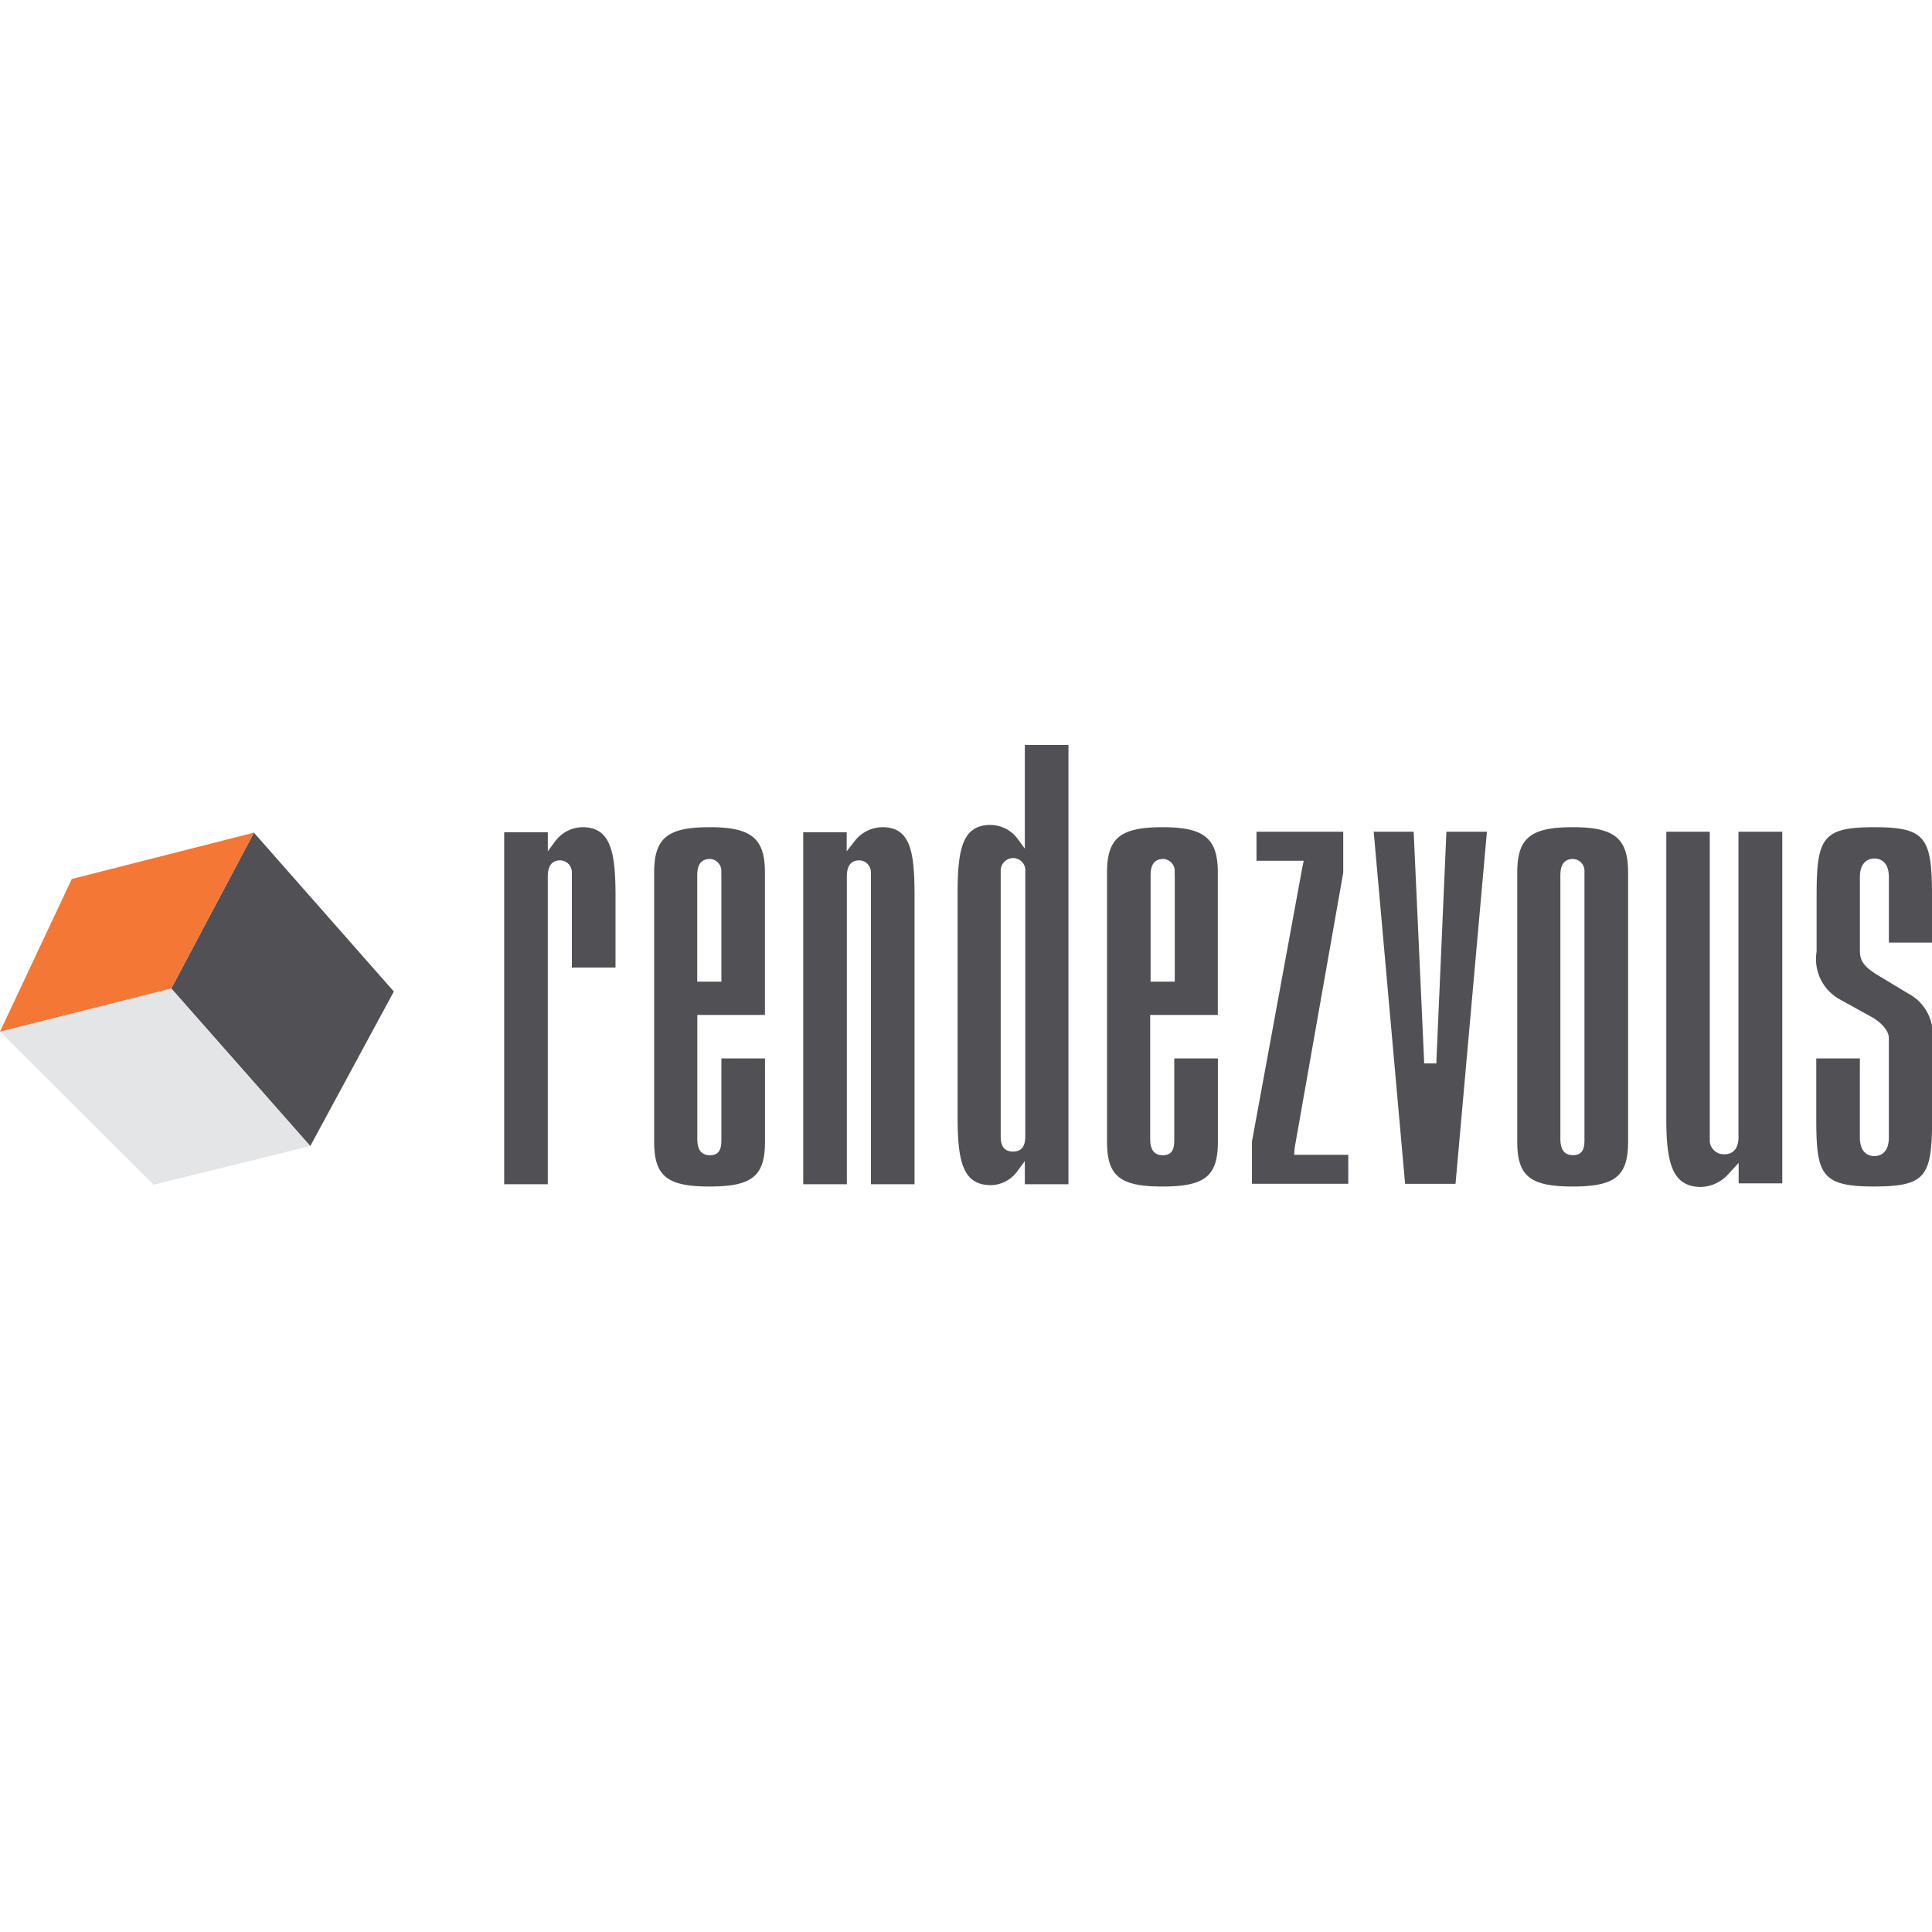
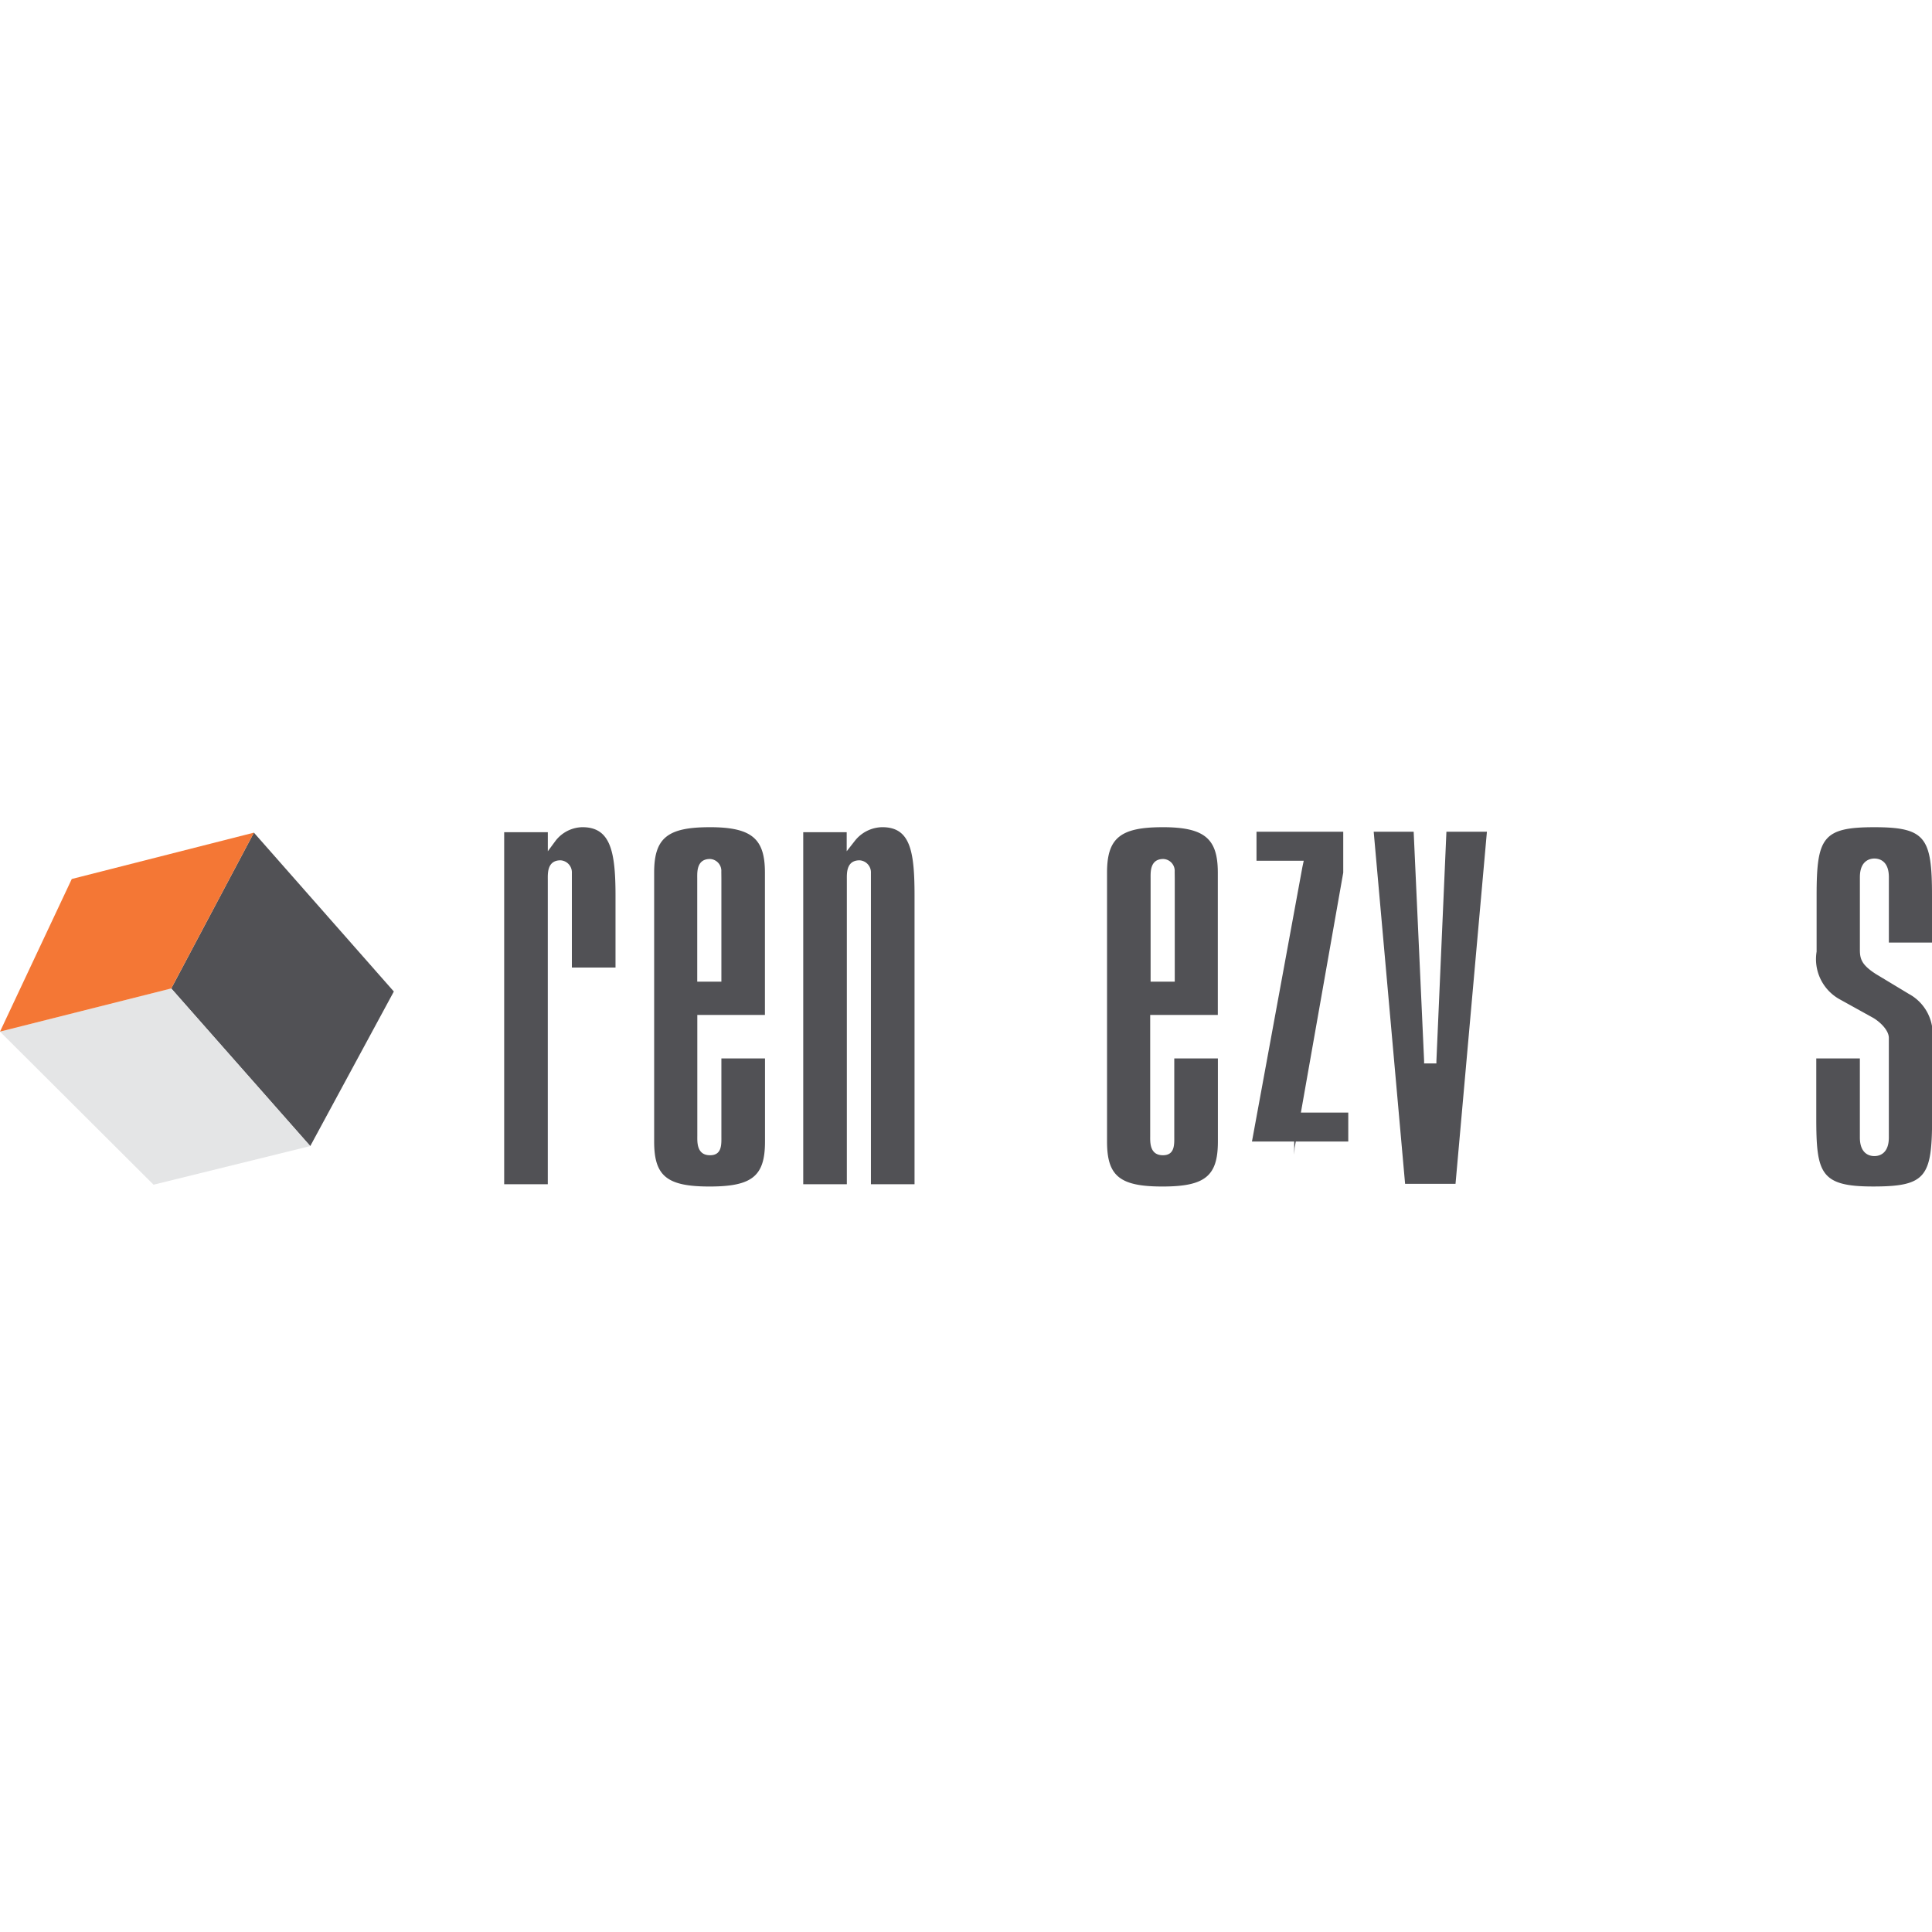
<svg xmlns="http://www.w3.org/2000/svg" width="80" height="80" viewBox="0 0 80 80">
  <defs>
    <clipPath id="clip-path">
      <rect id="Rectangle_44227" data-name="Rectangle 44227" width="80" height="80" transform="translate(-14729 17336)" fill="#fff" />
    </clipPath>
  </defs>
  <g id="Mask_Group_22418" data-name="Mask Group 22418" transform="translate(14729 -17336)" clip-path="url(#clip-path)">
    <g id="RDZ-LOGO_FULL_RGB-copy" transform="translate(-14729 17366.896)">
      <g id="Group_133317" data-name="Group 133317" transform="translate(39.652 -0.048)">
-         <path id="Path_87873" data-name="Path 87873" d="M53.892,5.2V15.978c0,.3.038.809-.509.809s-.509-.509-.509-.809V5.162a.521.521,0,0,1,.509-.527.509.509,0,0,1,.509.564m-1.43-1.937c-1.147,0-1.373.941-1.373,2.822v9.273c0,1.862.226,2.8,1.354,2.822a1.381,1.381,0,0,0,1.11-.564l.32-.433v.959h1.806V-.048H53.873v4.29l-.32-.433a1.409,1.409,0,0,0-1.091-.546" transform="translate(-51.089 0.048)" fill="#515155" />
-       </g>
+         </g>
      <path id="Path_87874" data-name="Path 87874" d="M12.56,4.629,9.137,11.081l5.756,6.527,3.461-6.4Z" transform="translate(-2.046 -1.047)" fill="#515155" />
      <path id="Path_87875" data-name="Path 87875" d="M0,14.729l6.358,6.339,6.49-1.6L7.091,12.942Z" transform="translate(0 -2.908)" fill="#e4e5e6" />
      <path id="Path_87876" data-name="Path 87876" d="M2.972,6.548,0,12.868l7.091-1.787,3.424-6.452Z" transform="translate(0 -1.047)" fill="#f47735" />
      <g id="Group_133318" data-name="Group 133318" transform="translate(20.879 3.356)">
        <path id="Path_87877" data-name="Path 87877" d="M30.137,4.338a1.436,1.436,0,0,0-1.11.564l-.32.433v-.79H26.9V19.122h1.806V6.519c0-.245-.038-.809.527-.809a.5.5,0,0,1,.47.527V10.15H31.51V7.16c0-1.862-.226-2.822-1.373-2.822" transform="translate(-26.902 -4.338)" fill="#515155" />
        <path id="Path_87878" data-name="Path 87878" d="M46.121,4.338a1.472,1.472,0,0,0-1.129.564l-.339.433v-.79h-1.8V19.122h1.806V6.519c0-.245-.038-.809.527-.809a.5.5,0,0,1,.47.527V19.122h1.806V7.16c0-1.862-.188-2.822-1.336-2.822" transform="translate(-30.472 -4.338)" fill="#515155" />
      </g>
-       <path id="Path_87879" data-name="Path 87879" d="M68.543,17.955l.019-.282,2.012-11.4V4.581H66.982v1.2h1.956l-.056.263L66.794,17.409v1.749h3.988v-1.2H68.543Z" transform="translate(-14.953 -1.036)" fill="#515155" />
+       <path id="Path_87879" data-name="Path 87879" d="M68.543,17.955l.019-.282,2.012-11.4V4.581H66.982v1.2h1.956l-.056.263L66.794,17.409h3.988v-1.2H68.543Z" transform="translate(-14.953 -1.036)" fill="#515155" />
      <g id="Group_133319" data-name="Group 133319" transform="translate(27.087 3.356)">
        <path id="Path_87880" data-name="Path 87880" d="M37.684,6.464v4.27h-1V6.464c0-.245-.038-.809.527-.809a.492.492,0,0,1,.47.527Zm-.489-2.125c-1.749,0-2.295.452-2.295,1.881V17.355c0,1.43.527,1.862,2.295,1.862s2.295-.433,2.295-1.862V13.913H37.684v3.2c0,.339.038.809-.47.809-.564,0-.527-.564-.527-.809v-5h2.8V6.219c0-1.411-.546-1.881-2.295-1.881" transform="translate(-34.9 -4.338)" fill="#515155" />
        <path id="Path_87881" data-name="Path 87881" d="M61.866,6.464v4.27h-1V6.464c0-.245-.038-.809.527-.809a.492.492,0,0,1,.47.527Zm-.509-2.125c-1.749,0-2.295.452-2.295,1.881V17.355c0,1.43.527,1.862,2.295,1.862s2.295-.433,2.295-1.862V13.913H61.846v3.2c0,.339.038.809-.47.809-.564,0-.527-.564-.527-.809v-5h2.8V6.219c0-1.411-.546-1.881-2.295-1.881" transform="translate(-40.309 -4.338)" fill="#515155" />
      </g>
      <path id="Path_87882" data-name="Path 87882" d="M75.885,14.174h-.509v-.113l-.432-9.48H73.289l1.3,14.578h2.088l1.3-14.578H76.3l-.414,9.48Z" transform="translate(-16.407 -1.036)" fill="#515155" />
      <g id="Group_133320" data-name="Group 133320" transform="translate(62.826 3.356)">
        <path id="Path_87883" data-name="Path 87883" d="M99.886,9.116h1.806V7.179c0-2.408-.263-2.84-2.389-2.84-2.144,0-2.389.433-2.389,2.84V9.492a1.9,1.9,0,0,0,.959,1.975l1.392.771c.282.17.64.509.64.828v4.12c0,.64-.357.771-.6.771s-.6-.132-.6-.771V13.914H96.9v2.462c0,2.295.17,2.84,2.351,2.84,2.2,0,2.445-.4,2.445-2.84V13.2a1.882,1.882,0,0,0-.959-1.956l-1.373-.828c-.583-.376-.658-.621-.658-1V6.407c0-.7.433-.771.6-.771.245,0,.6.132.6.771V9.116Z" transform="translate(-84.518 -4.338)" fill="#515155" />
-         <path id="Path_87884" data-name="Path 87884" d="M91.3,17.936a.582.582,0,0,1-.6-.527V4.581H88.9V16.469c0,1.862.263,2.8,1.411,2.822a1.585,1.585,0,0,0,1.185-.564l.4-.433v.847h1.806V4.581H91.888V17.108c.019.32-.038.828-.583.828" transform="translate(-82.728 -4.393)" fill="#515155" />
-         <path id="Path_87885" data-name="Path 87885" d="M83.261,17.919c-.564,0-.527-.564-.527-.809V6.464c0-.245-.038-.809.527-.809a.492.492,0,0,1,.47.527V17.129c0,.32.038.79-.47.79M83.243,4.338c-1.749,0-2.295.452-2.295,1.881V17.355c0,1.43.527,1.862,2.295,1.862s2.295-.433,2.295-1.862V6.219c0-1.411-.546-1.881-2.295-1.881" transform="translate(-80.948 -4.338)" fill="#515155" />
      </g>
    </g>
  </g>
</svg>